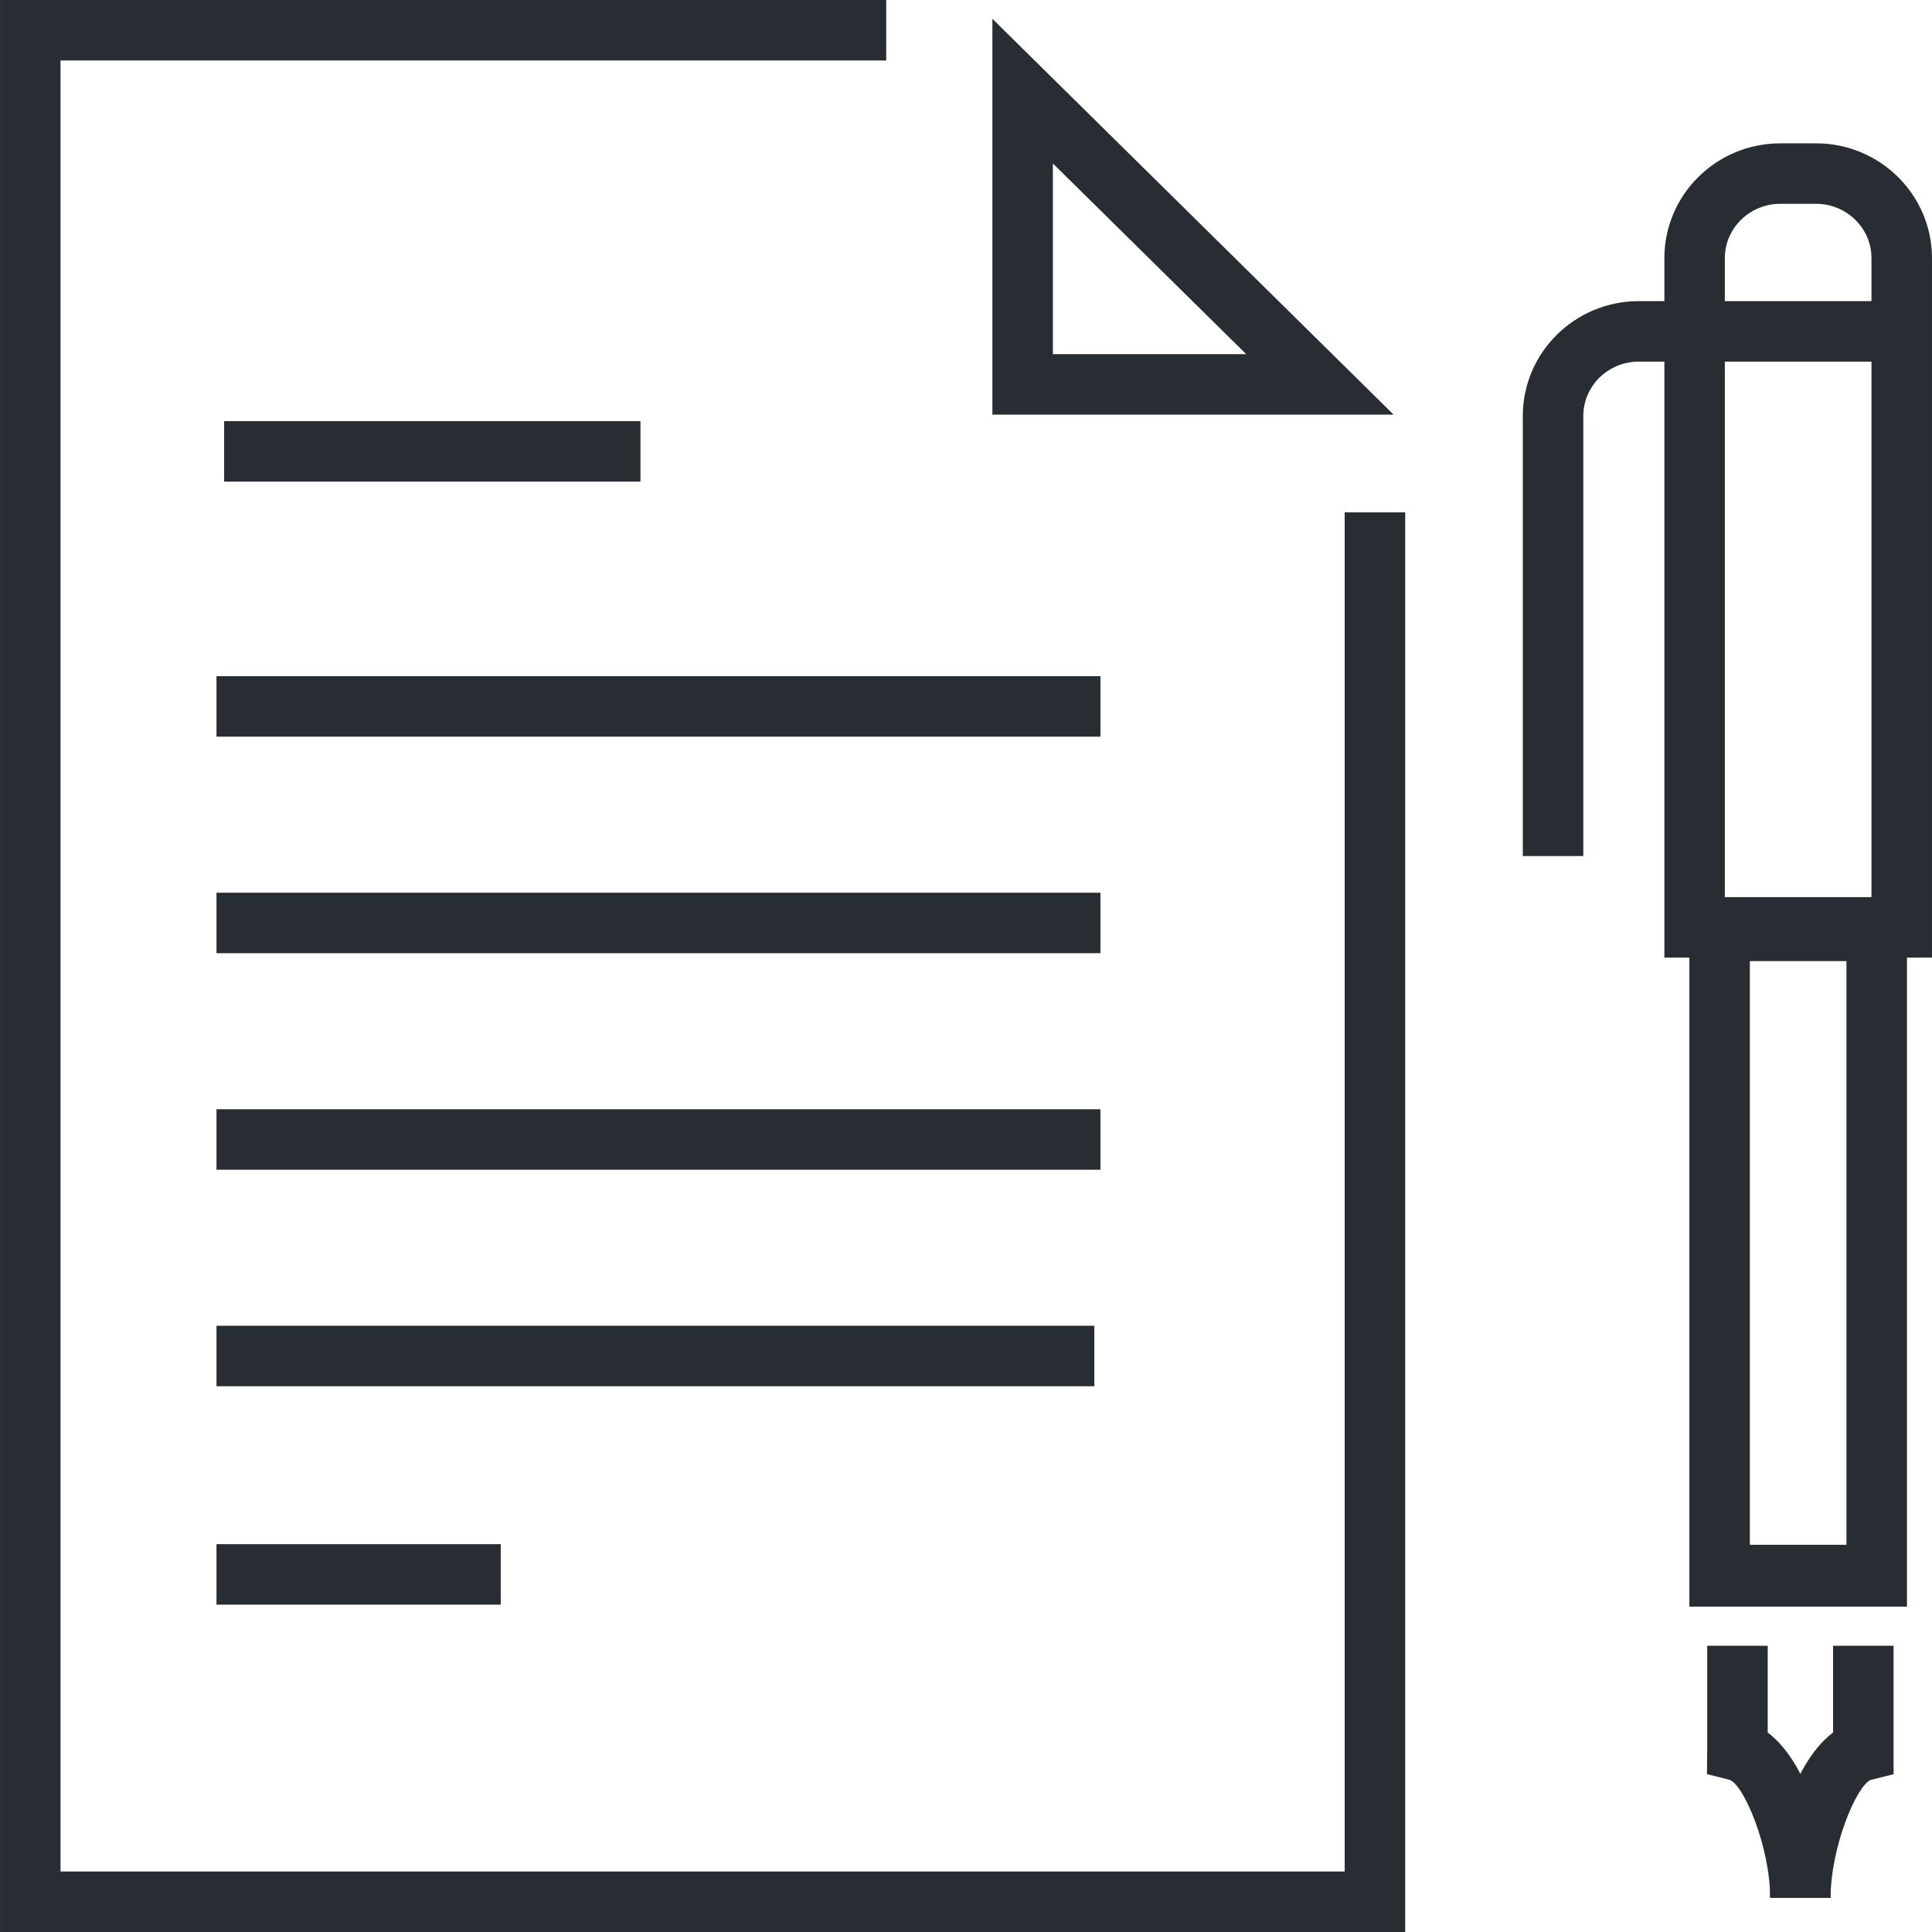
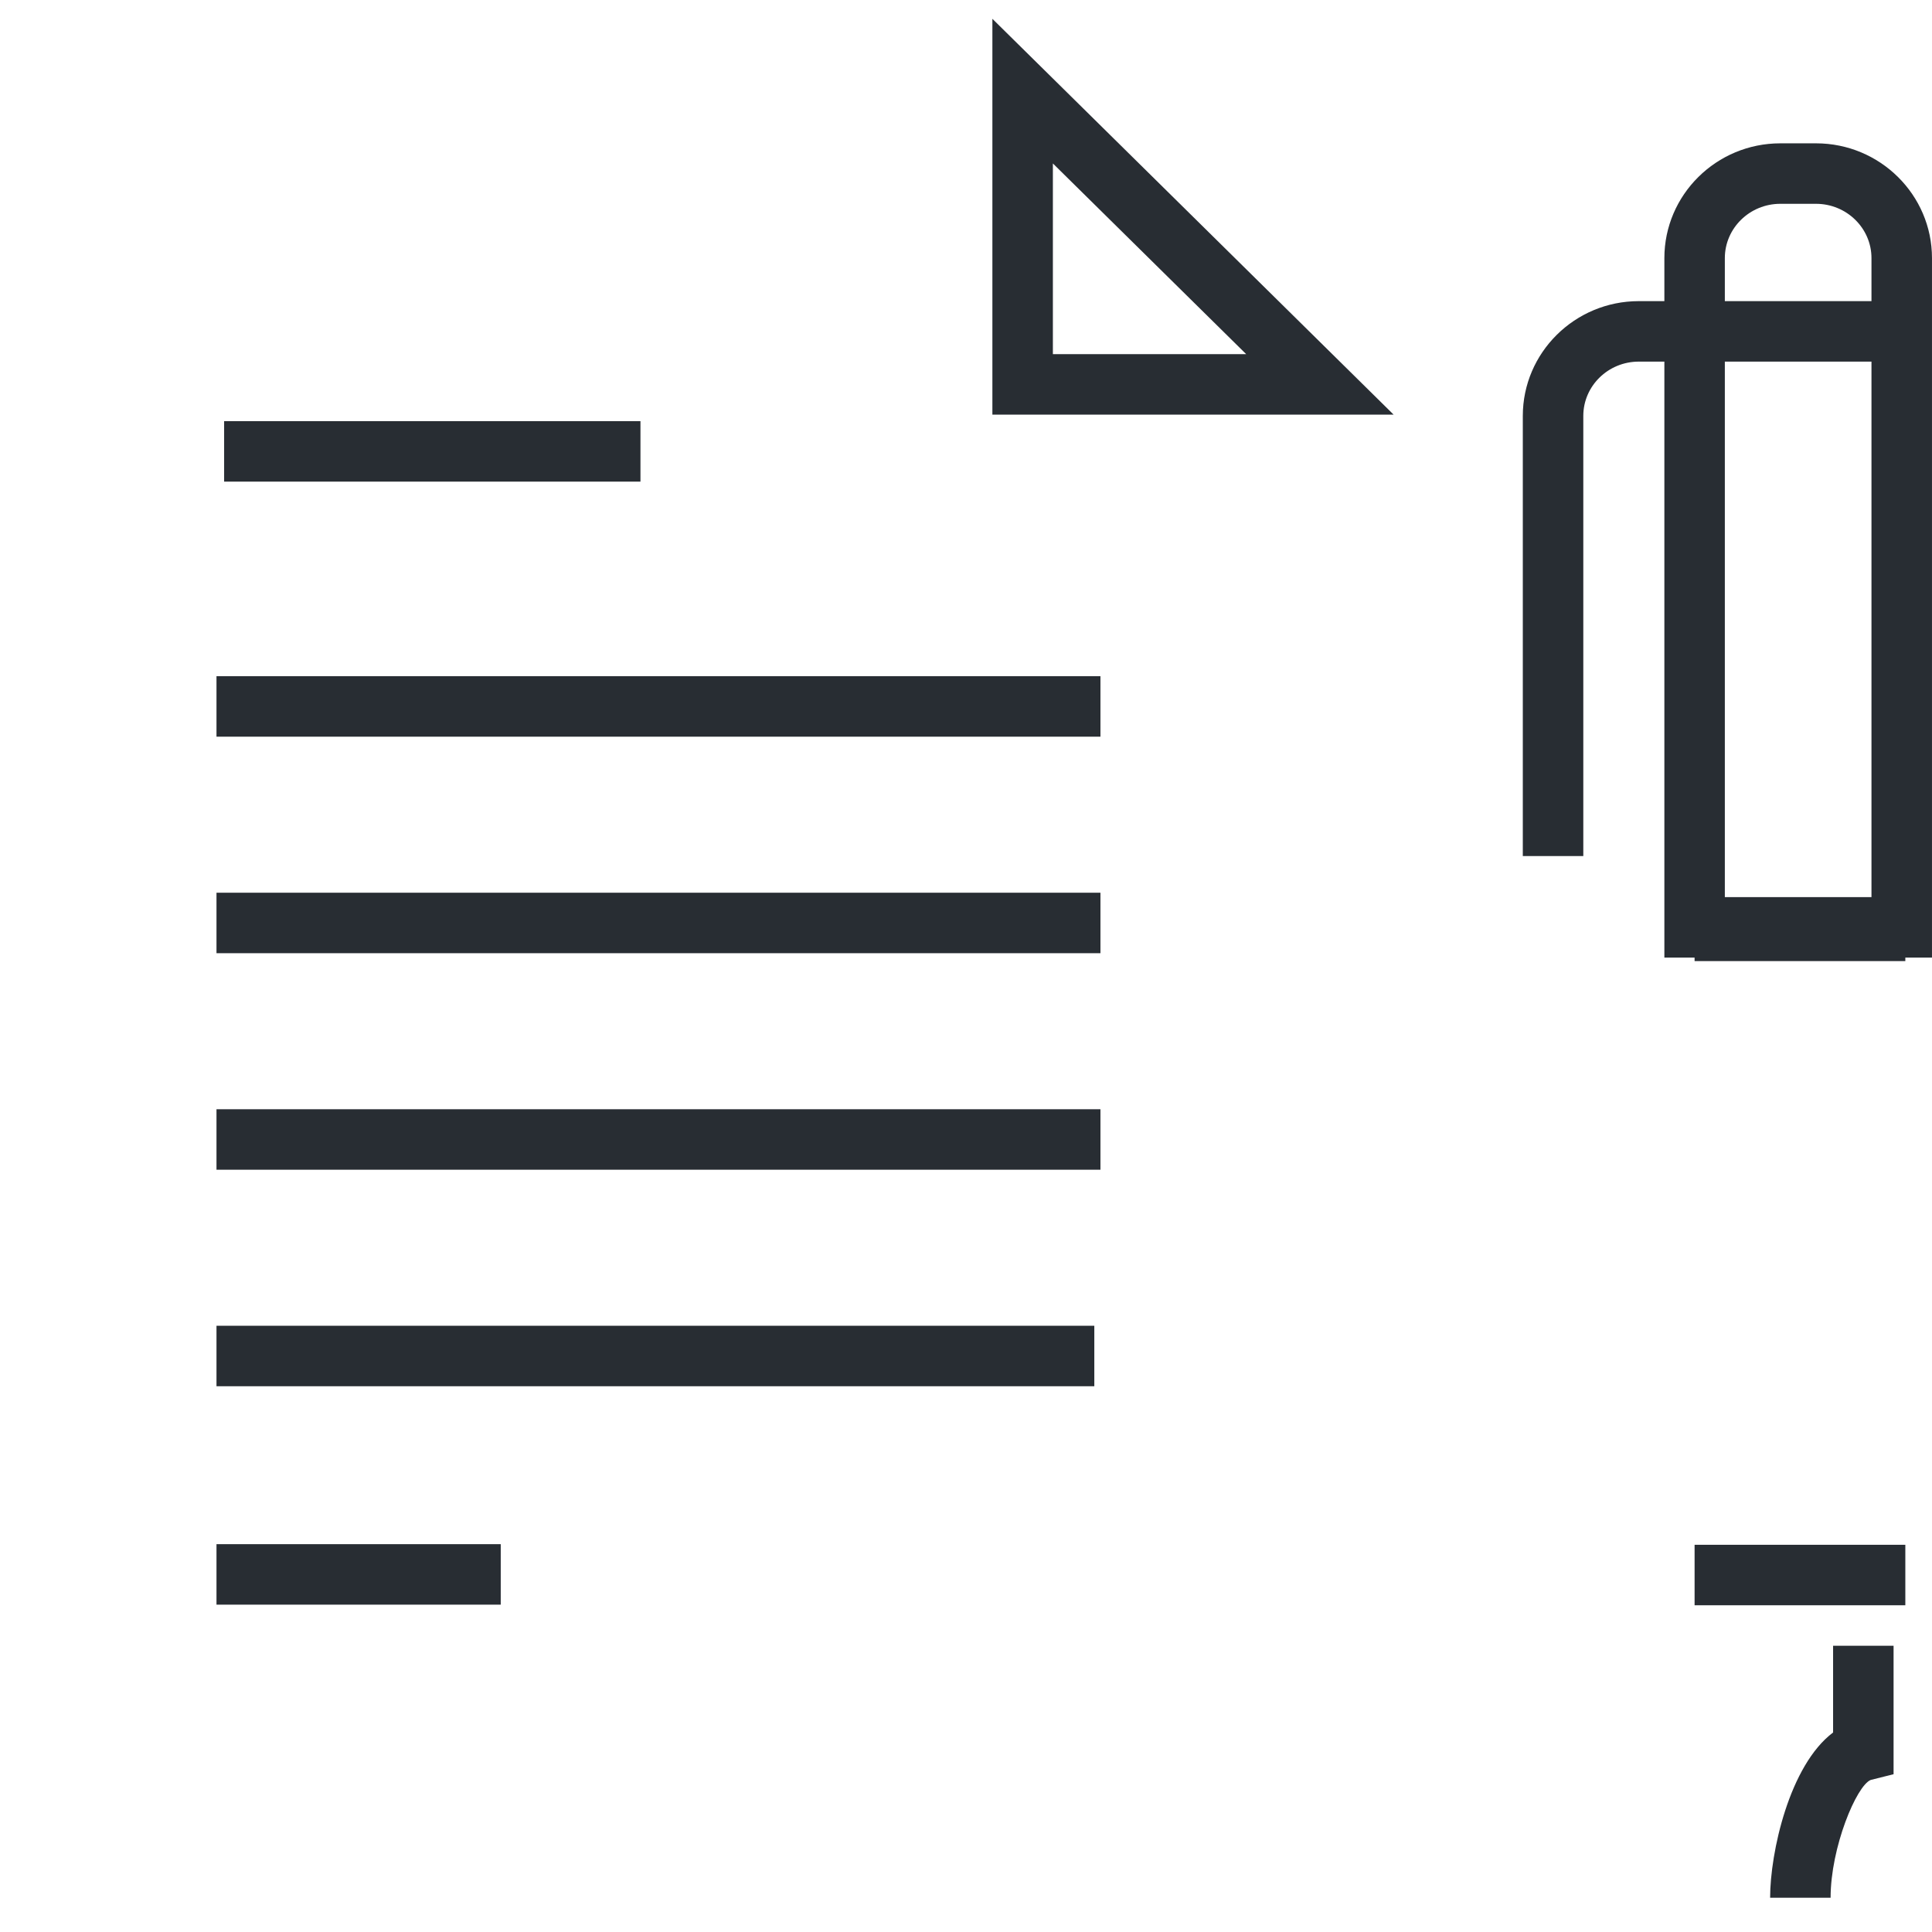
<svg xmlns="http://www.w3.org/2000/svg" version="1.1" id="Layer_1" x="0px" y="0px" width="128px" height="128px" viewBox="0 0 128 128" xml:space="preserve">
  <g>
    <g>
      <g>
        <path fill="#282D33" d="M127.998,63.443h-17.729V17.1c0-4.193,3.445-7.604,7.682-7.604h2.365c4.236,0,7.683,3.411,7.683,7.604 V63.443z M114.275,59.436h9.715V17.1c0-1.983-1.648-3.597-3.675-3.597h-2.365c-2.026,0-3.675,1.614-3.675,3.597V59.436z" />
      </g>
      <g>
-         <polygon fill="#282D33" points="126.341,106.442 111.925,106.442 111.925,62.874 115.932,62.874 115.932,102.435 122.333,102.435 122.333,62.874 126.341,62.874 " />
-       </g>
+         </g>
      <g>
        <path fill="#282D33" d="M104.898,56.715h-4.008v-29.16c0-4.192,3.446-7.604,7.682-7.604h17.422v4.007h-17.422 c-2.026,0-3.674,1.613-3.674,3.596V56.715z" />
      </g>
      <g>
        <rect x="112.271" y="59.668" fill="#282D33" width="13.962" height="4.007" />
      </g>
      <g>
        <rect x="112.271" y="102.346" fill="#282D33" width="13.962" height="4.007" />
      </g>
      <g>
        <g>
-           <path fill="#282D33" d="M121.282,125.73h-4.007c0-3.342-1.712-7.424-2.669-7.809l-1.516-0.381l0.017-1.558v-6.946h4.008v5.746 C120.008,116.96,121.282,122.742,121.282,125.73z" />
-         </g>
+           </g>
        <g>
          <path fill="#282D33" d="M121.282,125.73h-4.007c0-2.988,1.275-8.771,4.172-10.948v-5.746h4.007v8.51l-1.516,0.381 C122.998,118.307,121.282,122.389,121.282,125.73z" />
        </g>
      </g>
    </g>
    <g>
-       <polygon fill="#282D33" points="93.097,128 0.002,128 0.002,0 58.713,0 58.713,4.007 4.009,4.007 4.009,123.992 89.089,123.992 89.089,33.946 93.097,33.946 " />
-     </g>
+       </g>
    <g>
      <g>
        <path fill="#282D33" d="M92.329,27.469H65.748V1.246L92.329,27.469z M69.756,23.462h12.806L69.756,10.829V23.462z" />
      </g>
    </g>
    <g>
      <rect x="14.849" y="27.902" fill="#282D33" width="27.583" height="4.007" />
    </g>
    <g>
      <rect x="14.343" y="44.8" fill="#282D33" width="58.564" height="4.007" />
    </g>
    <g>
      <rect x="14.343" y="59.145" fill="#282D33" width="58.564" height="4.007" />
    </g>
    <g>
      <rect x="14.343" y="73.49" fill="#282D33" width="58.564" height="4.007" />
    </g>
    <g>
      <rect x="14.343" y="87.835" fill="#282D33" width="58.158" height="4.007" />
    </g>
    <g>
      <rect x="14.343" y="102.305" fill="#282D33" width="18.832" height="4.007" />
    </g>
  </g>
</svg>